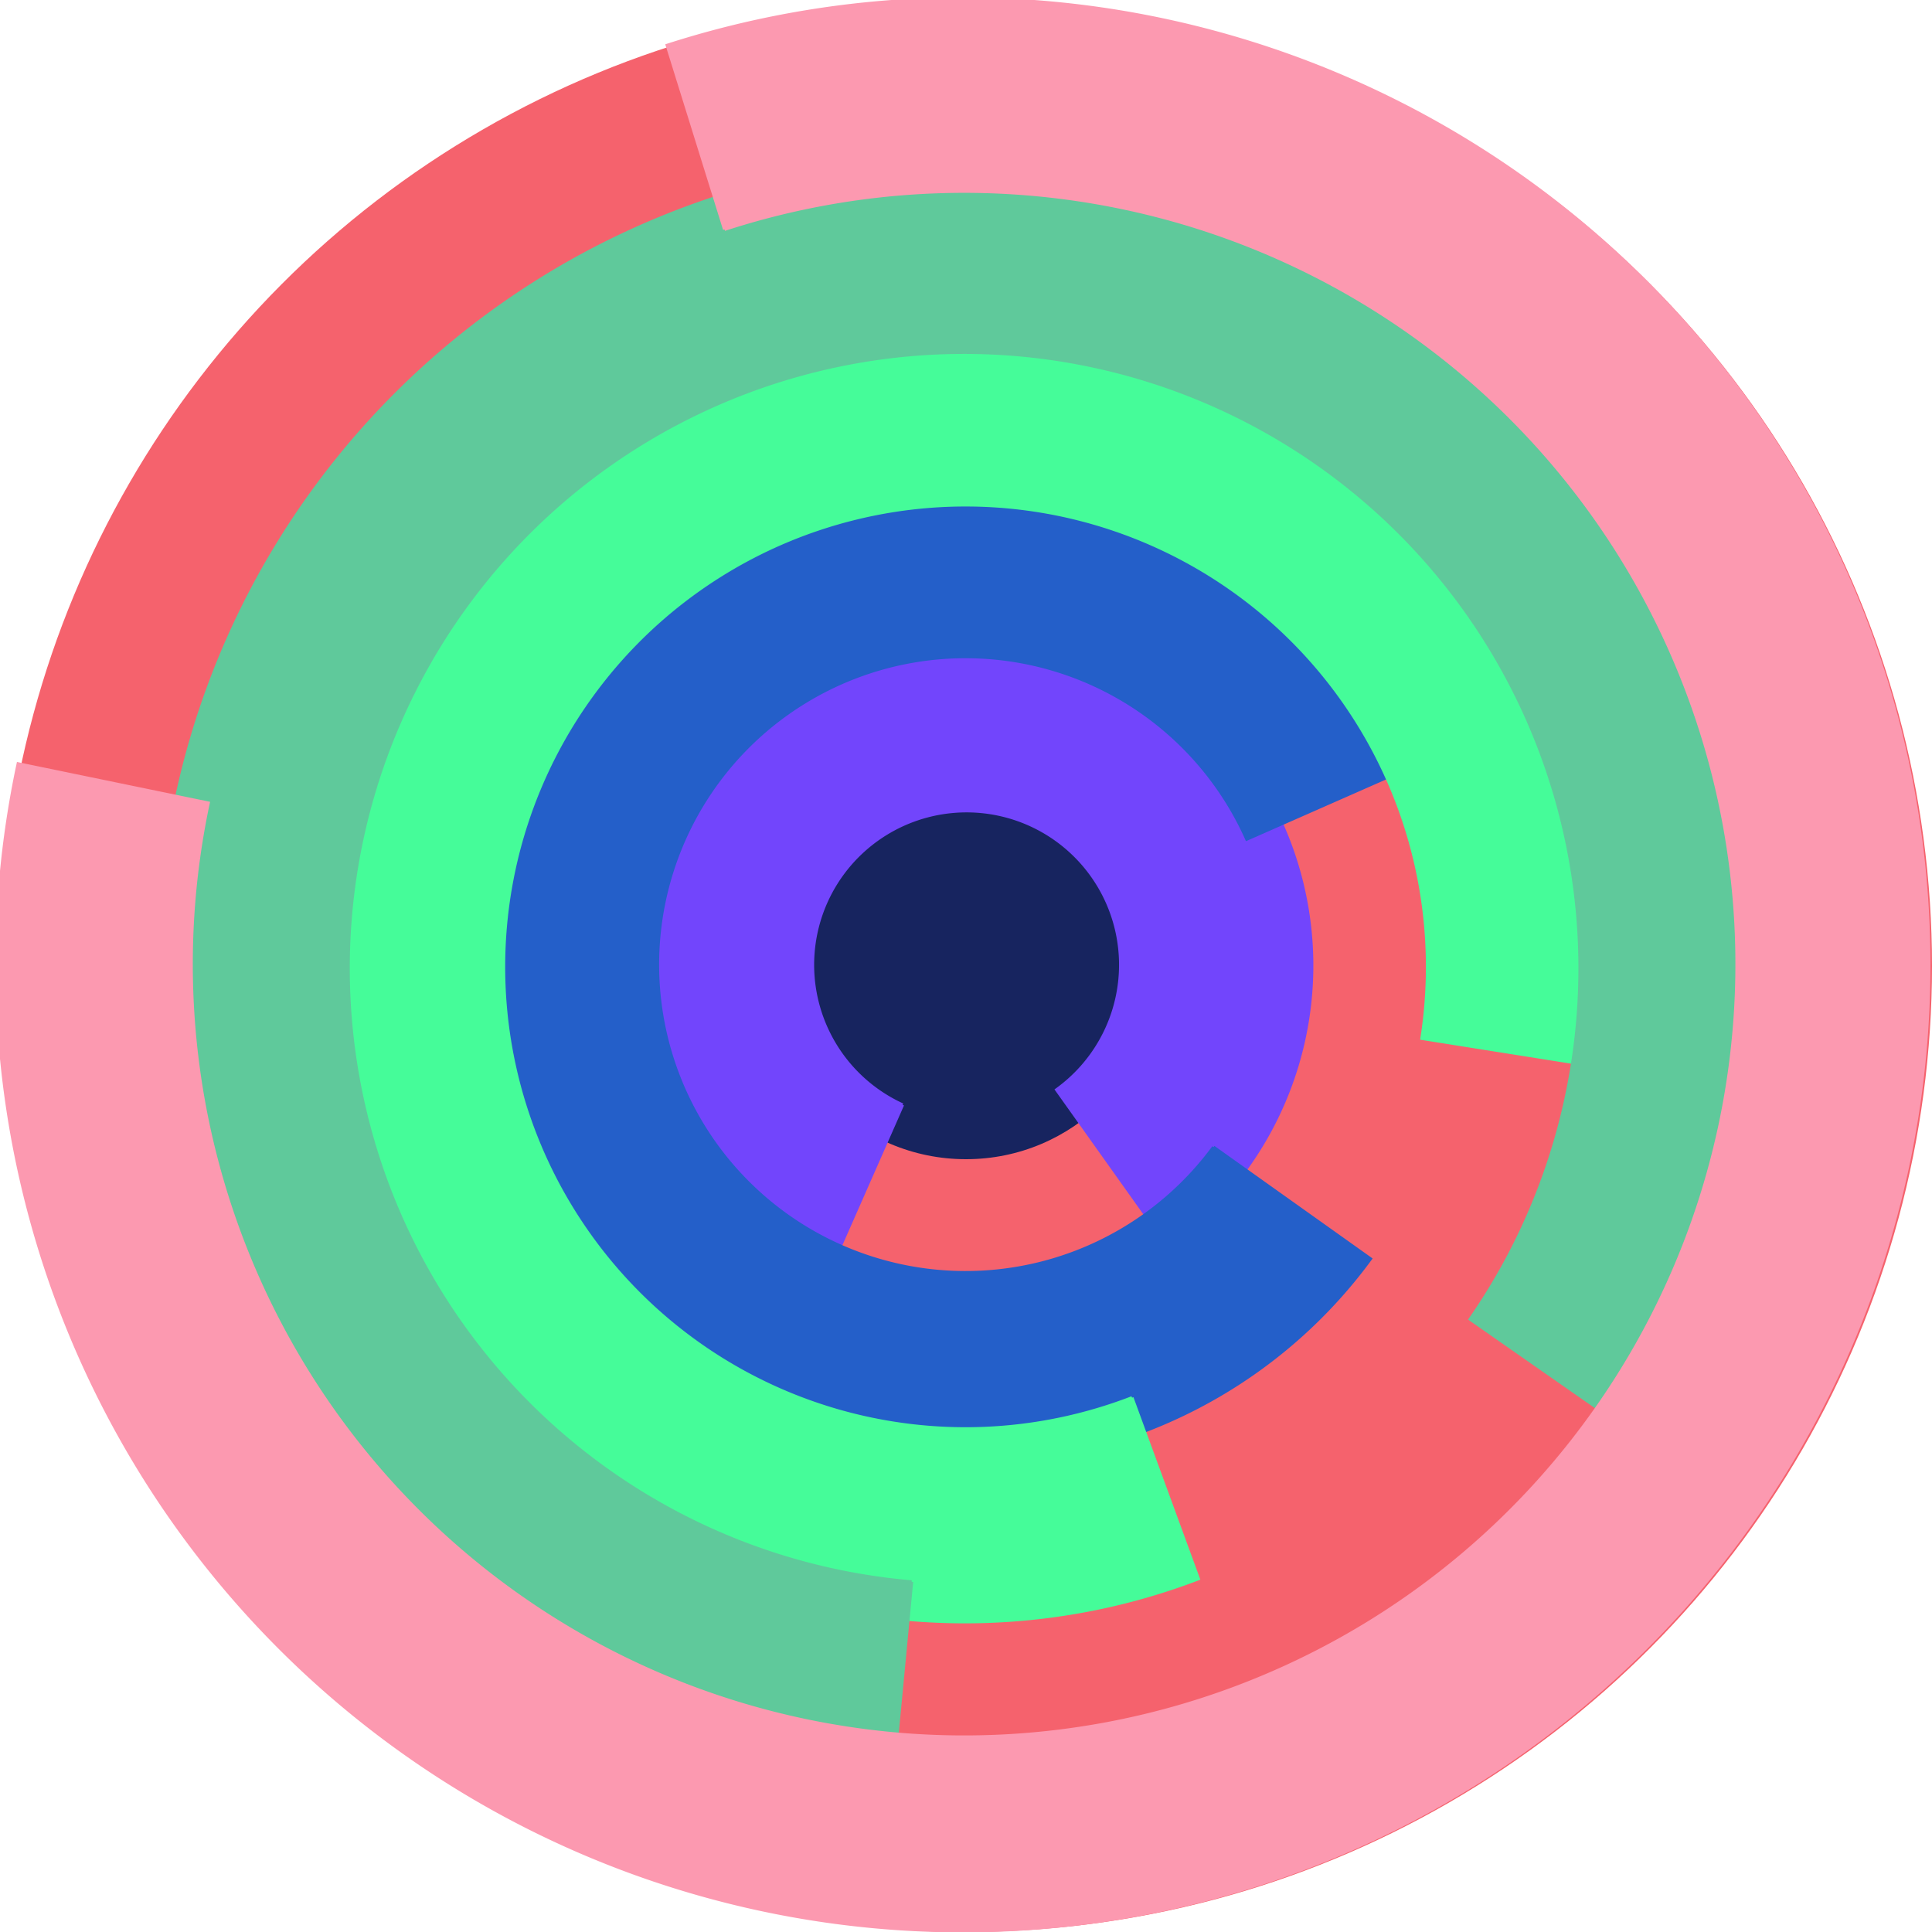
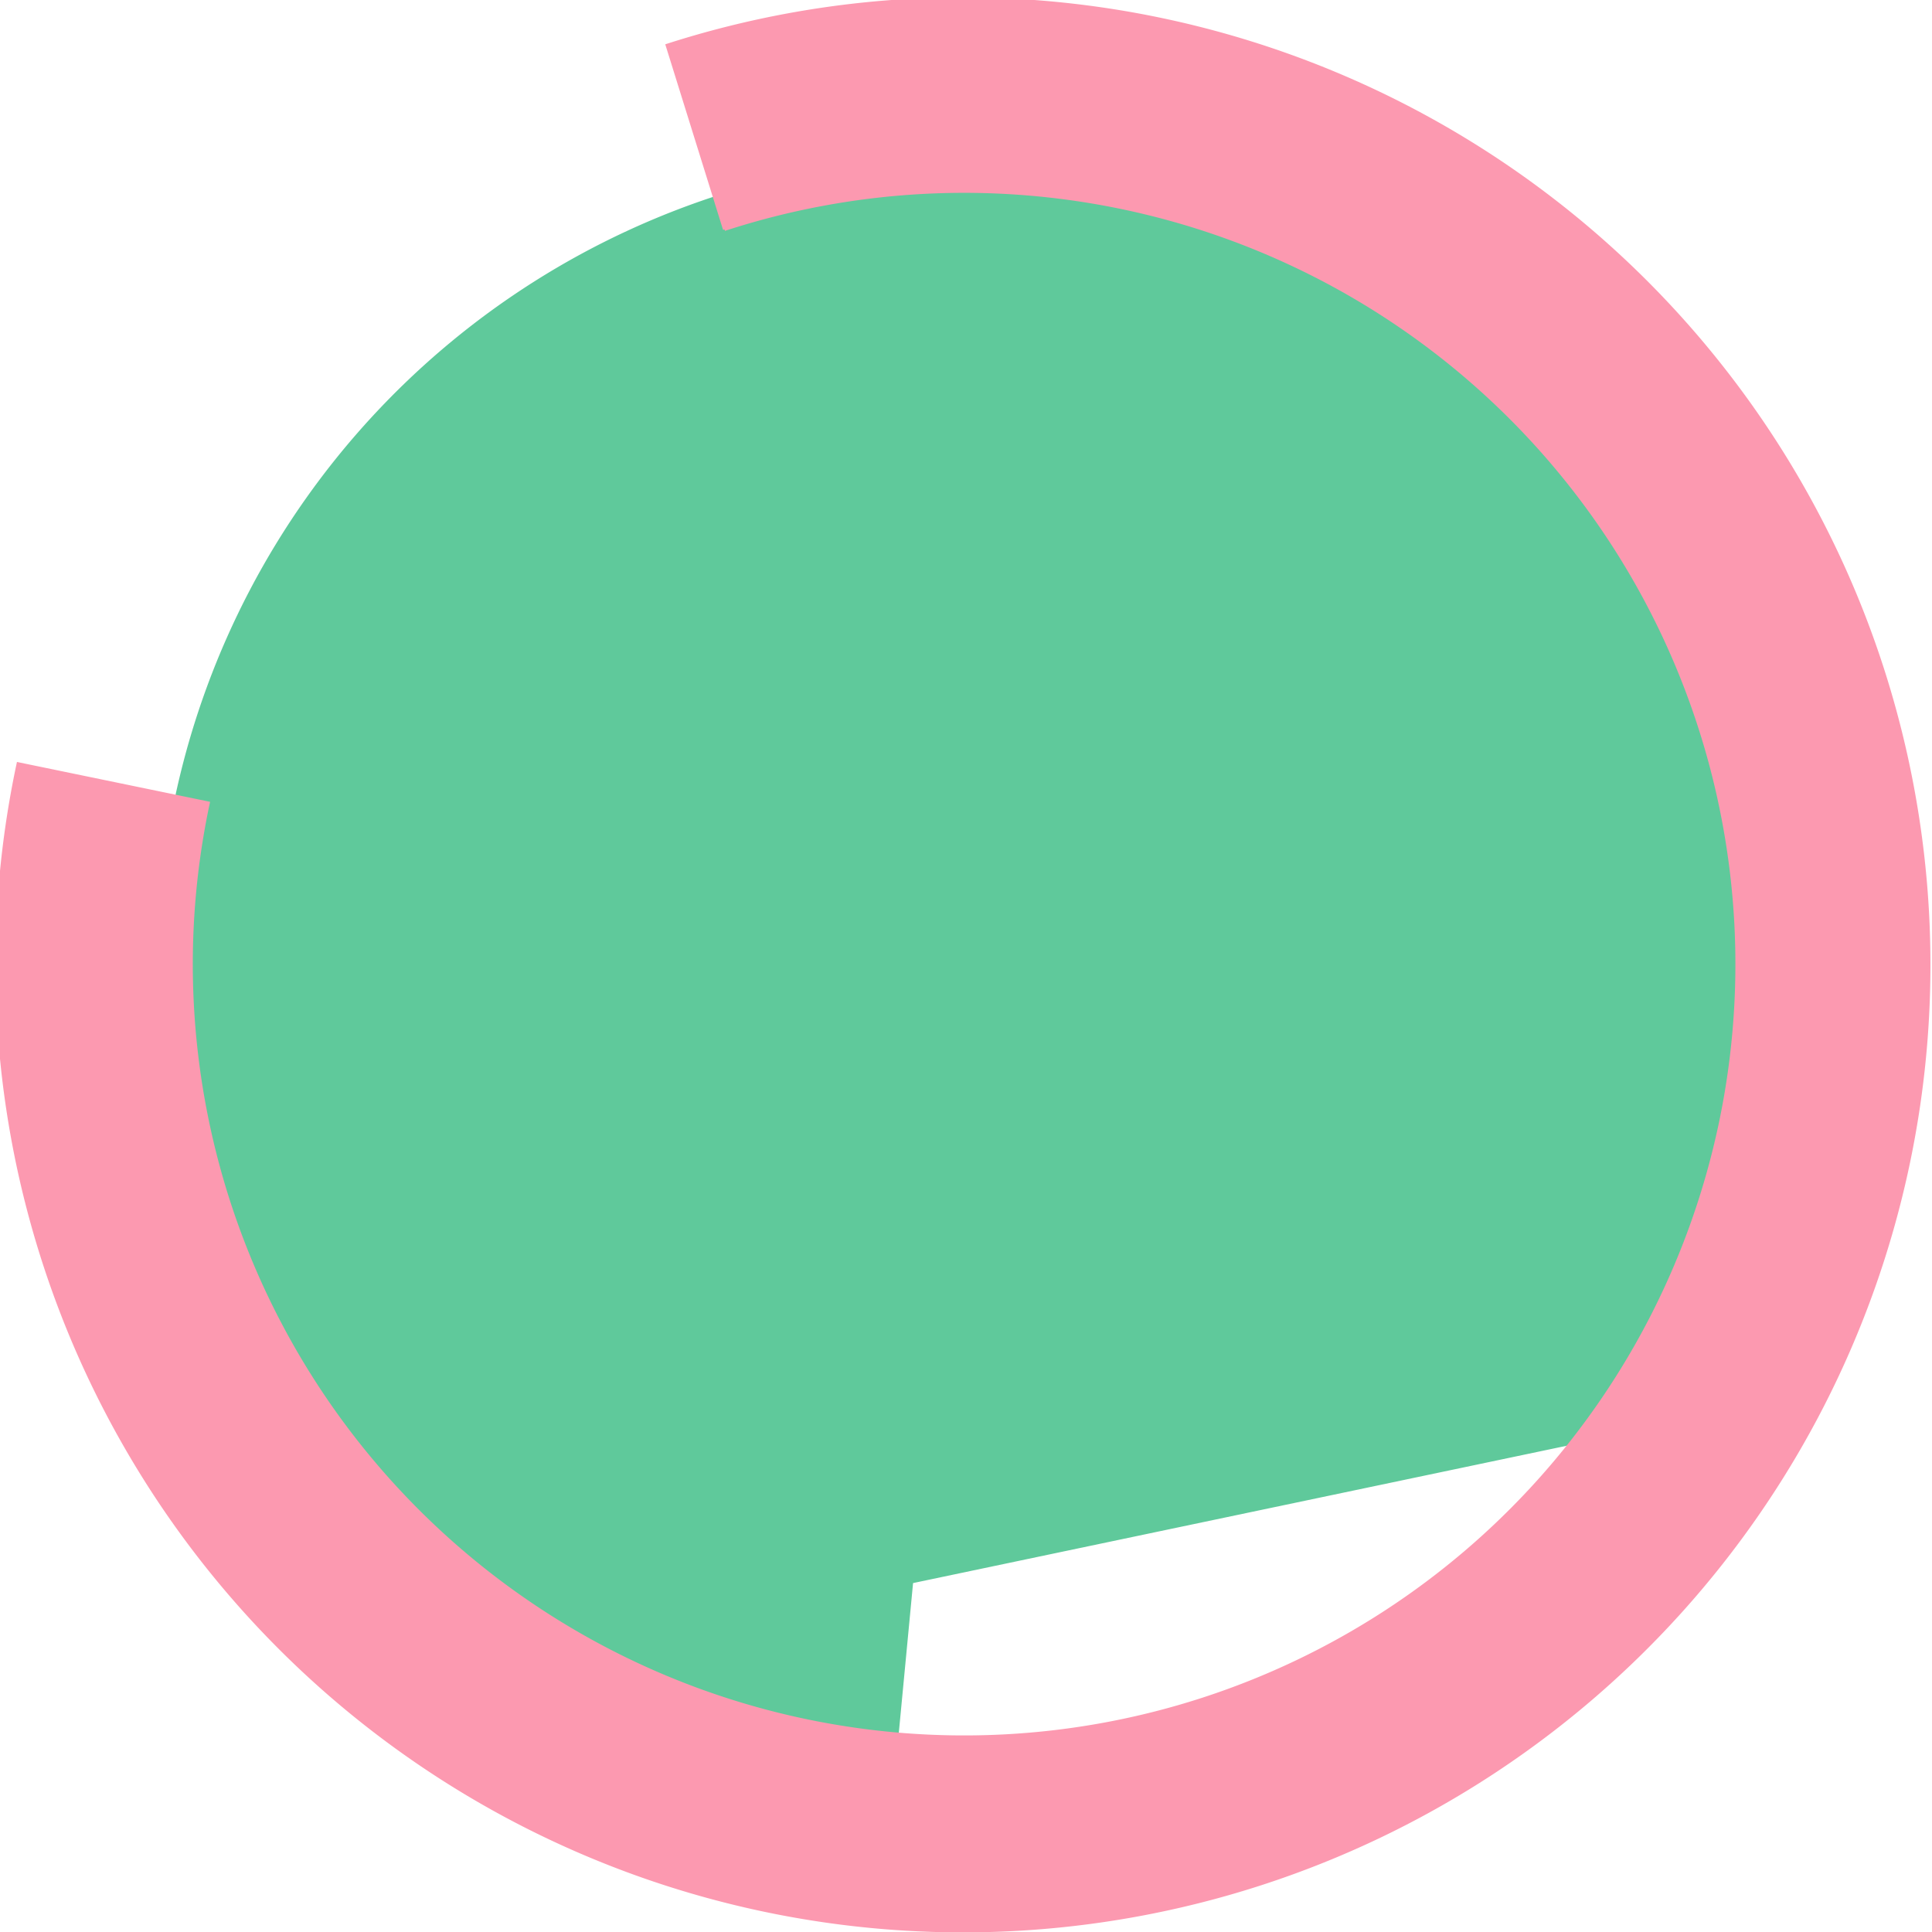
<svg xmlns="http://www.w3.org/2000/svg" version="1.1" width="640" height="640">
-   <circle cx="320" cy="320" r="320" fill="rgb(245, 98, 109)" stroke="" stroke-width="0" />
  <circle cx="320" cy="320" r="64" fill="rgb(23, 36, 95)" stroke="" stroke-width="0" />
-   <path fill="rgb(114, 69, 252)" stroke="rgb(114, 69, 252)" stroke-width="1" d="M 299,366 A 51,51 0 1 1 350,361 L 387,413 A 115,115 0 1 0 273,425 L 299,366" />
-   <path fill="rgb(36, 95, 201)" stroke="rgb(36, 95, 201)" stroke-width="1" d="M 402,380 A 102,102 0 1 1 413,278 L 472,252 A 166,166 0 1 0 454,417 L 402,380" />
-   <path fill="rgb(69, 252, 153)" stroke="rgb(69, 252, 153)" stroke-width="1" d="M 375,463 A 153,153 0 1 1 471,344 L 534,354 A 217,217 0 1 0 397,523 L 375,463" />
-   <path fill="rgb(95, 201, 155)" stroke="rgb(95, 201, 155)" stroke-width="1" d="M 302,524 A 204,204 0 1 1 487,437 L 540,474 A 268,268 0 1 0 296,587 L 302,524" />
+   <path fill="rgb(95, 201, 155)" stroke="rgb(95, 201, 155)" stroke-width="1" d="M 302,524 L 540,474 A 268,268 0 1 0 296,587 L 302,524" />
  <path fill="rgb(252, 153, 176)" stroke="rgb(252, 153, 176)" stroke-width="1" d="M 240,76 A 256,256 0 1 1 69,266 L 6,253 A 320,320 0 1 0 221,15 L 240,76" />
</svg>